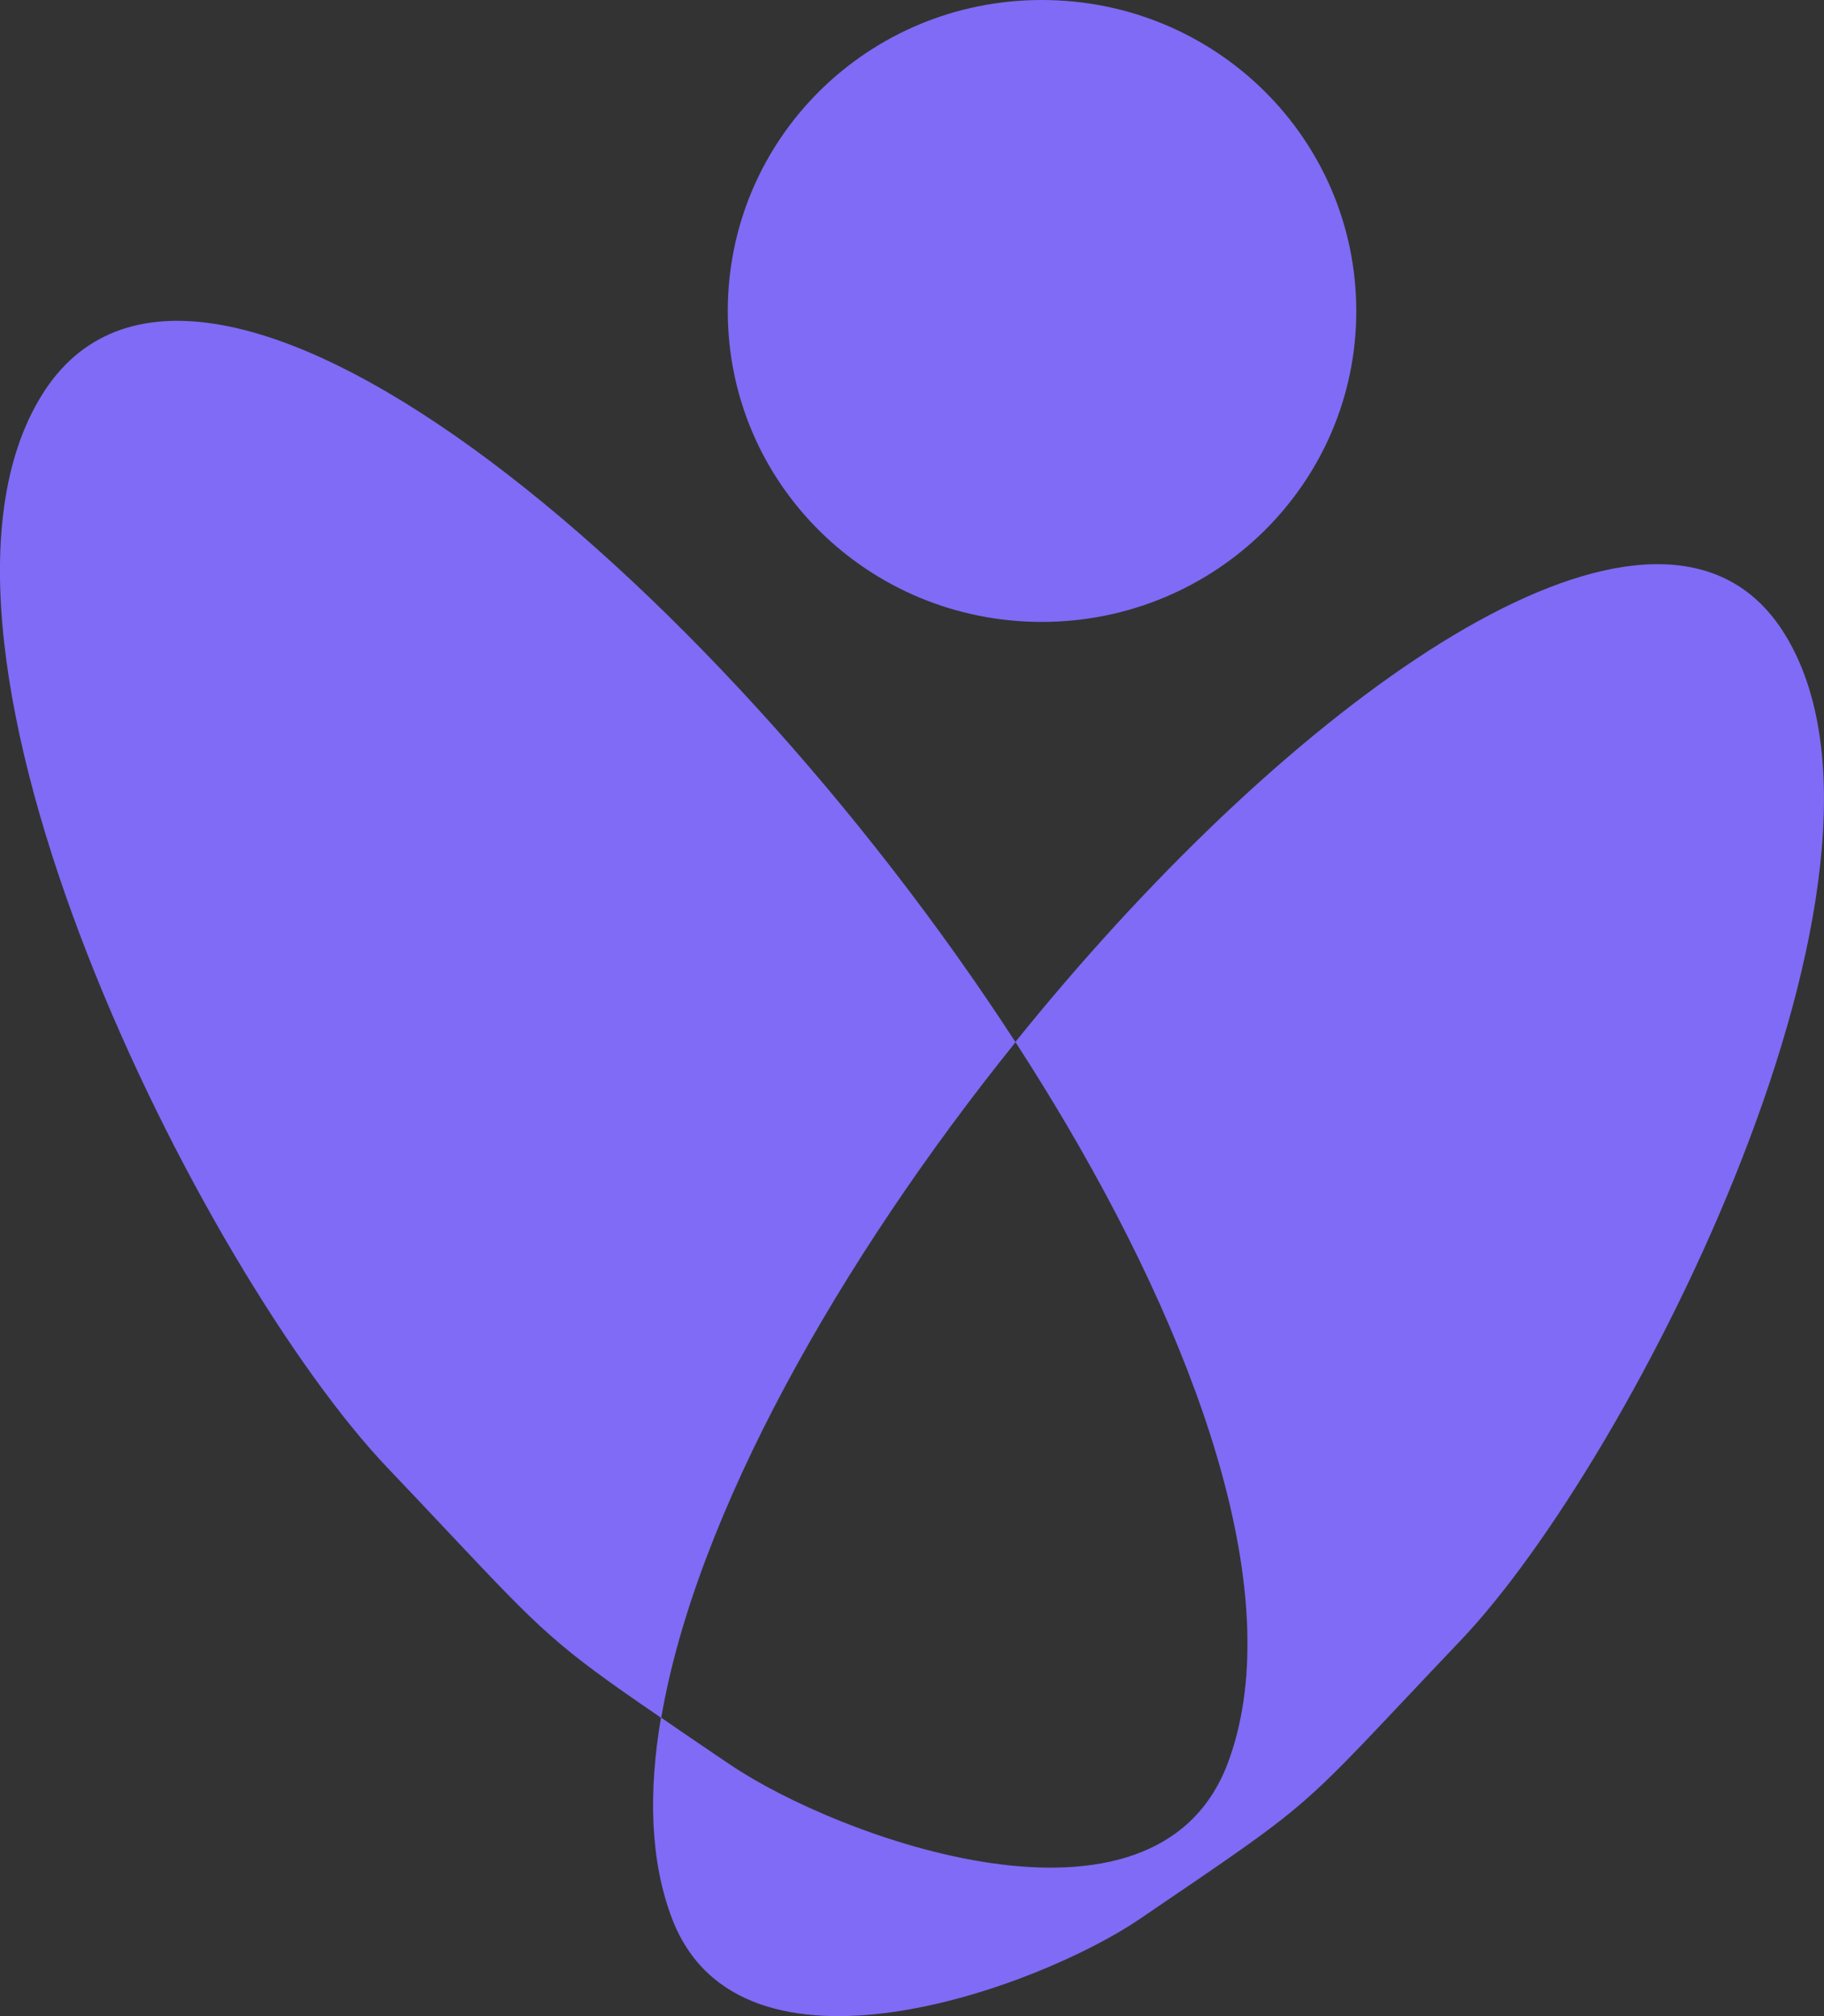
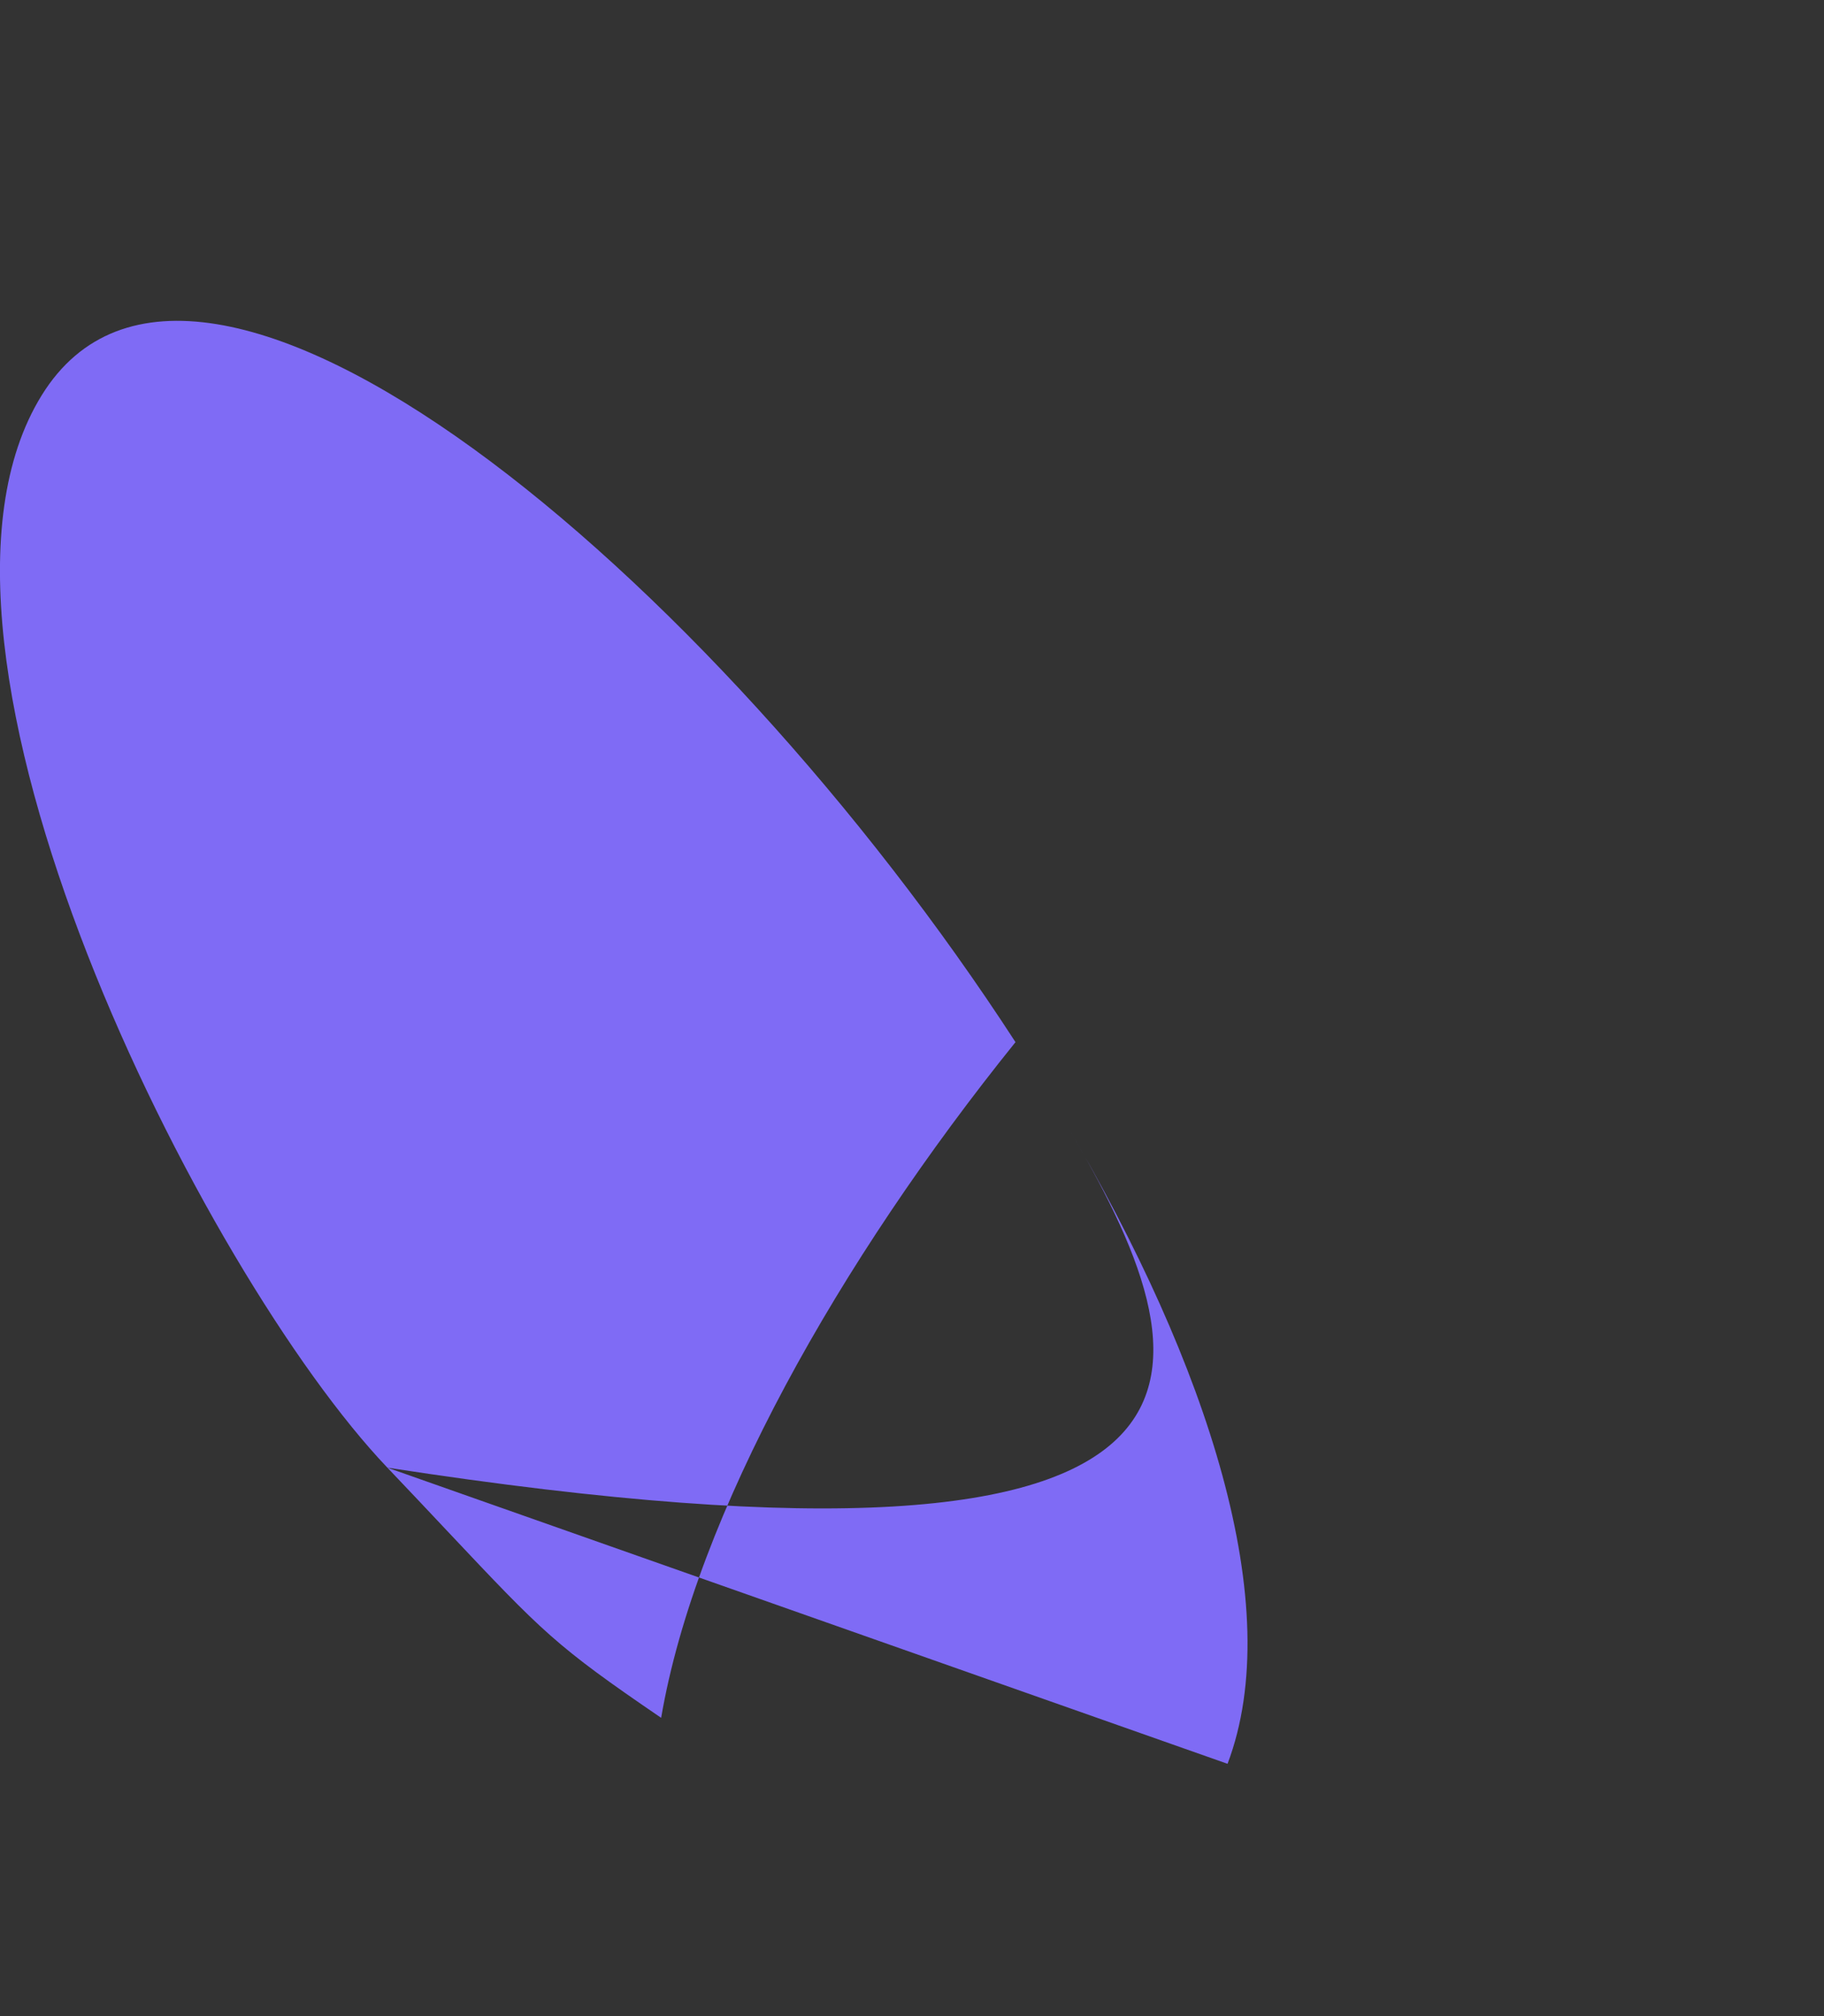
<svg xmlns="http://www.w3.org/2000/svg" width="19" height="21" viewBox="0 0 19 21" fill="none">
  <rect x="0" y="0" width="19" height="21" fill="#333333" stroke="none" />
-   <path fill-rule="evenodd" clip-rule="evenodd" d="M15.214 17.088C17.007 15.209 20.117 9.07 18.591 6.605C16.206 2.744 5.204 15.264 7 19.983C7.714 21.857 10.82 20.701 11.864 19.994C12.804 19.355 13.211 19.083 13.576 18.766C13.967 18.427 14.312 18.036 15.214 17.088ZM10.852 0C12.665 0 14.128 1.448 14.128 3.241C14.128 5.03 12.661 6.478 10.852 6.478C9.044 6.478 7.581 5.034 7.581 3.241C7.581 1.448 9.04 0 10.852 0ZM7.427 18.26L7.428 18.261C7.485 18.299 7.544 18.339 7.605 18.38C8.715 19.133 12.025 20.367 12.787 18.372C13.406 16.735 12.584 14.218 11.107 11.71C10.939 11.425 10.762 11.139 10.578 10.855C8.746 13.129 7.248 15.779 6.887 17.893C7.045 18.001 7.223 18.122 7.427 18.26Z" fill="#7F6BF5" />
-   <path fill-rule="evenodd" clip-rule="evenodd" d="M4.035 15.287C2.125 13.284 -1.19 6.745 0.434 4.118C2.055 1.495 7.406 5.966 10.578 10.855C8.746 13.129 7.248 15.779 6.887 17.893C5.783 17.14 5.658 17.007 4.658 15.946C4.481 15.758 4.277 15.541 4.035 15.287ZM12.787 18.372C13.408 16.735 12.586 14.219 11.107 11.71C12.584 14.218 13.406 16.735 12.787 18.372Z" fill="#7F6BF5" />
-   <path fill-rule="evenodd" clip-rule="evenodd" d="M7.384 18.231C7.198 18.105 7.034 17.994 6.887 17.893L6.887 17.894C7.032 17.993 7.197 18.104 7.384 18.231ZM10.578 10.855C10.762 11.139 10.939 11.425 11.107 11.71C10.939 11.425 10.762 11.139 10.578 10.855C10.578 10.855 10.577 10.855 10.578 10.855Z" fill="#F9F8FE" />
+   <path fill-rule="evenodd" clip-rule="evenodd" d="M4.035 15.287C2.125 13.284 -1.19 6.745 0.434 4.118C2.055 1.495 7.406 5.966 10.578 10.855C8.746 13.129 7.248 15.779 6.887 17.893C5.783 17.14 5.658 17.007 4.658 15.946C4.481 15.758 4.277 15.541 4.035 15.287ZC13.408 16.735 12.586 14.219 11.107 11.71C12.584 14.218 13.406 16.735 12.787 18.372Z" fill="#7F6BF5" />
</svg>